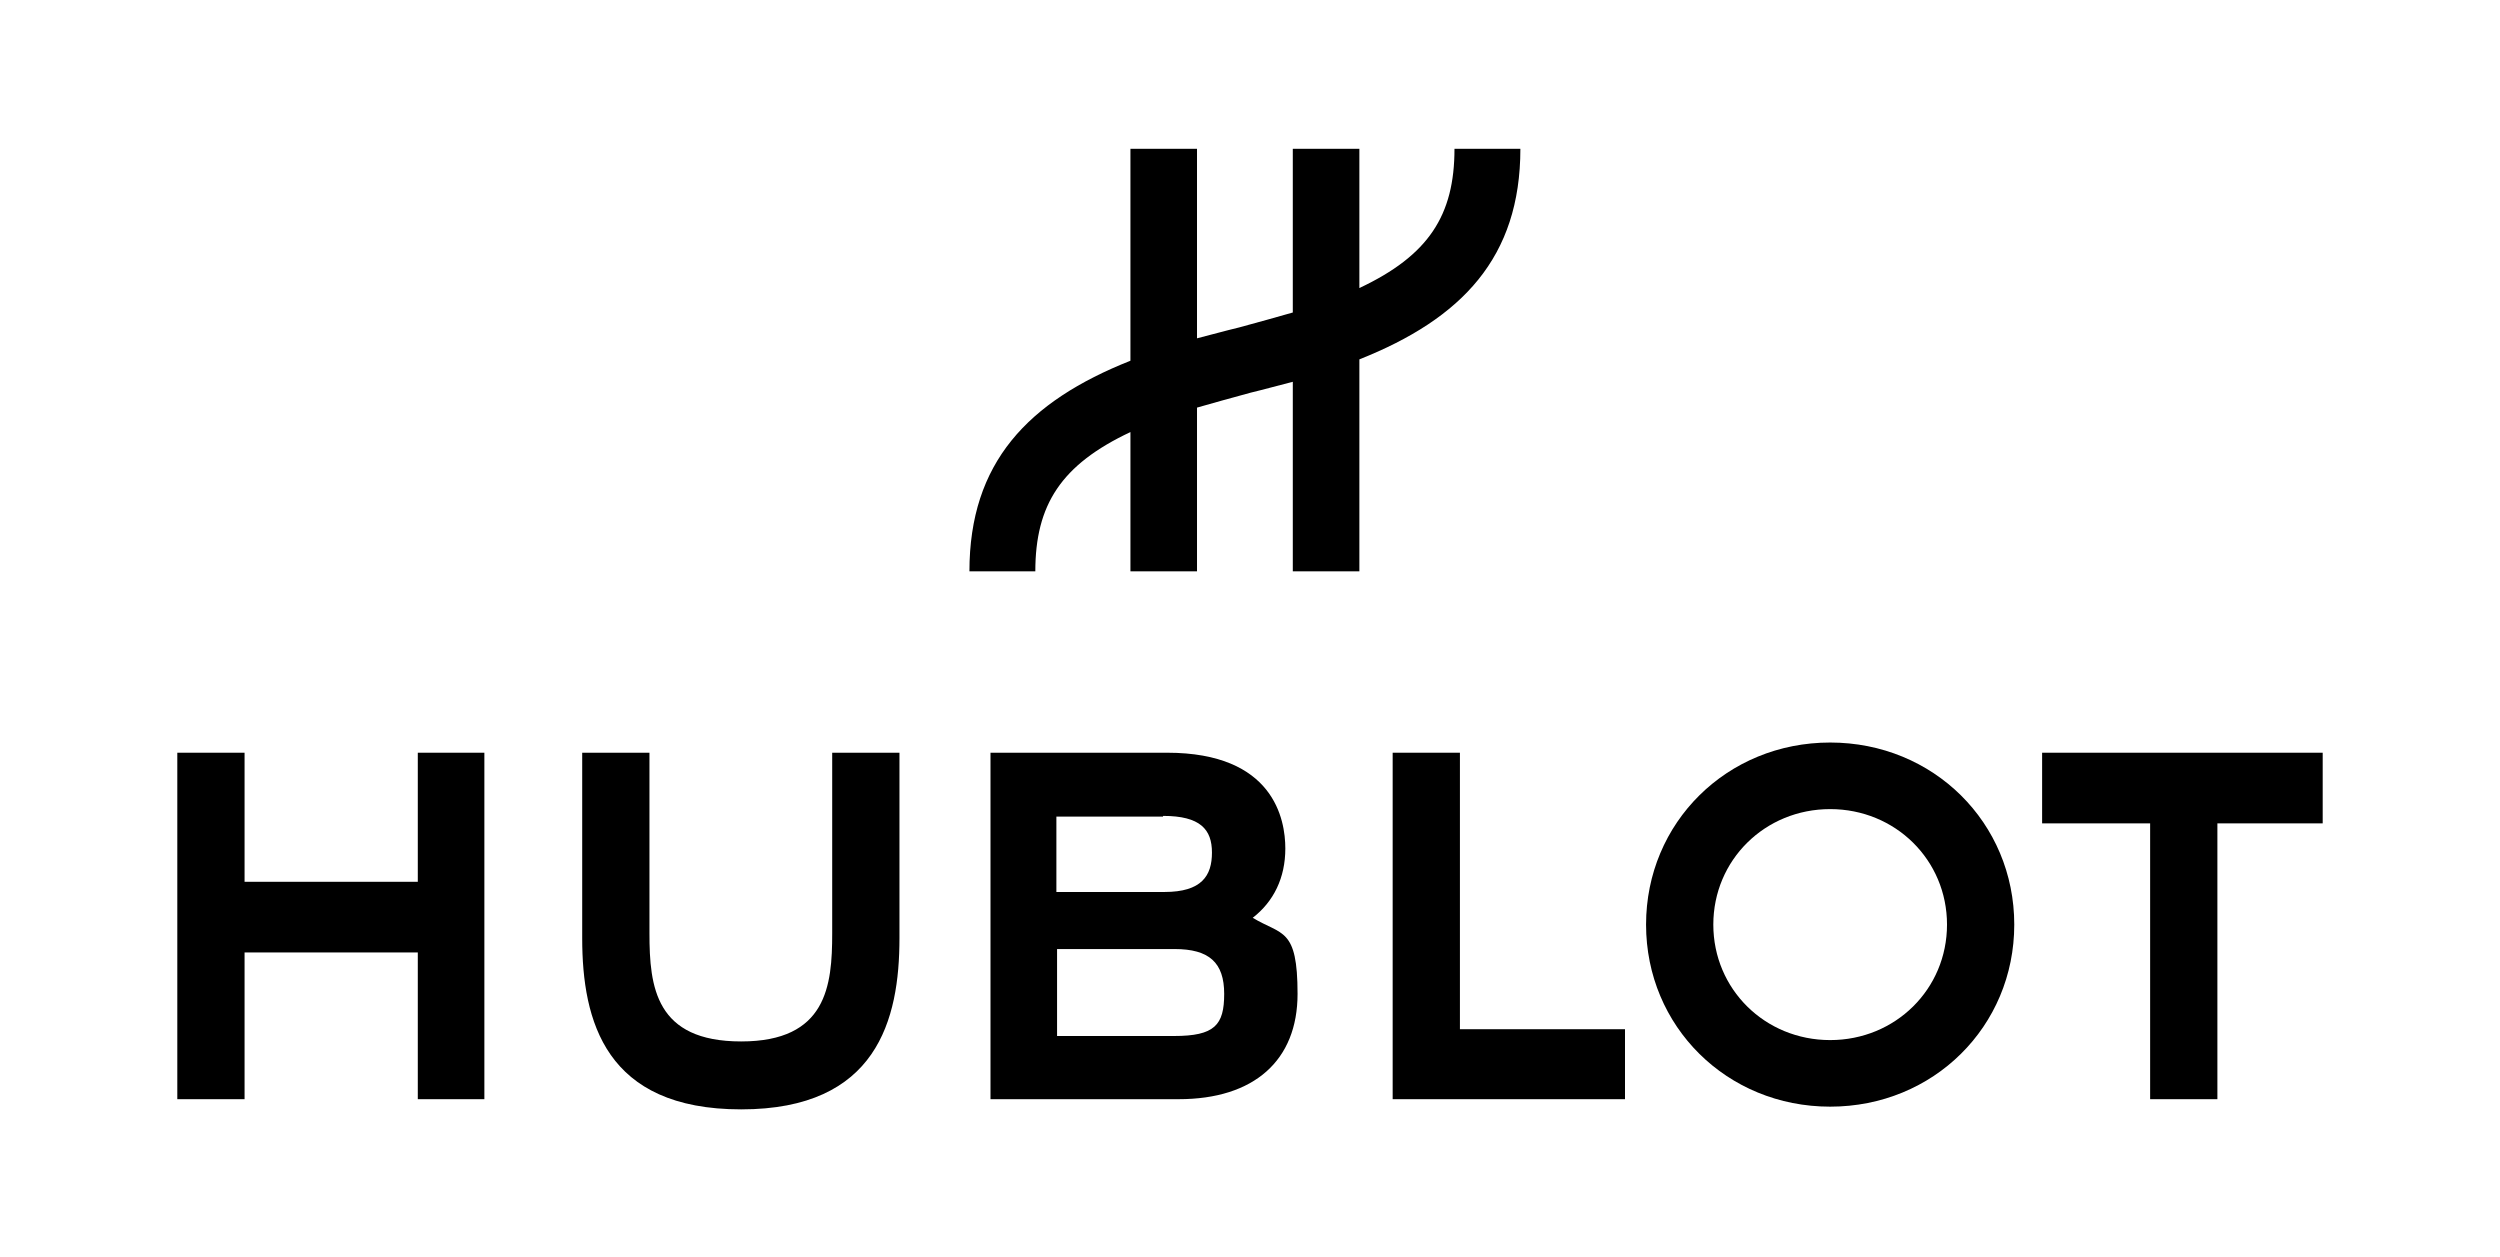
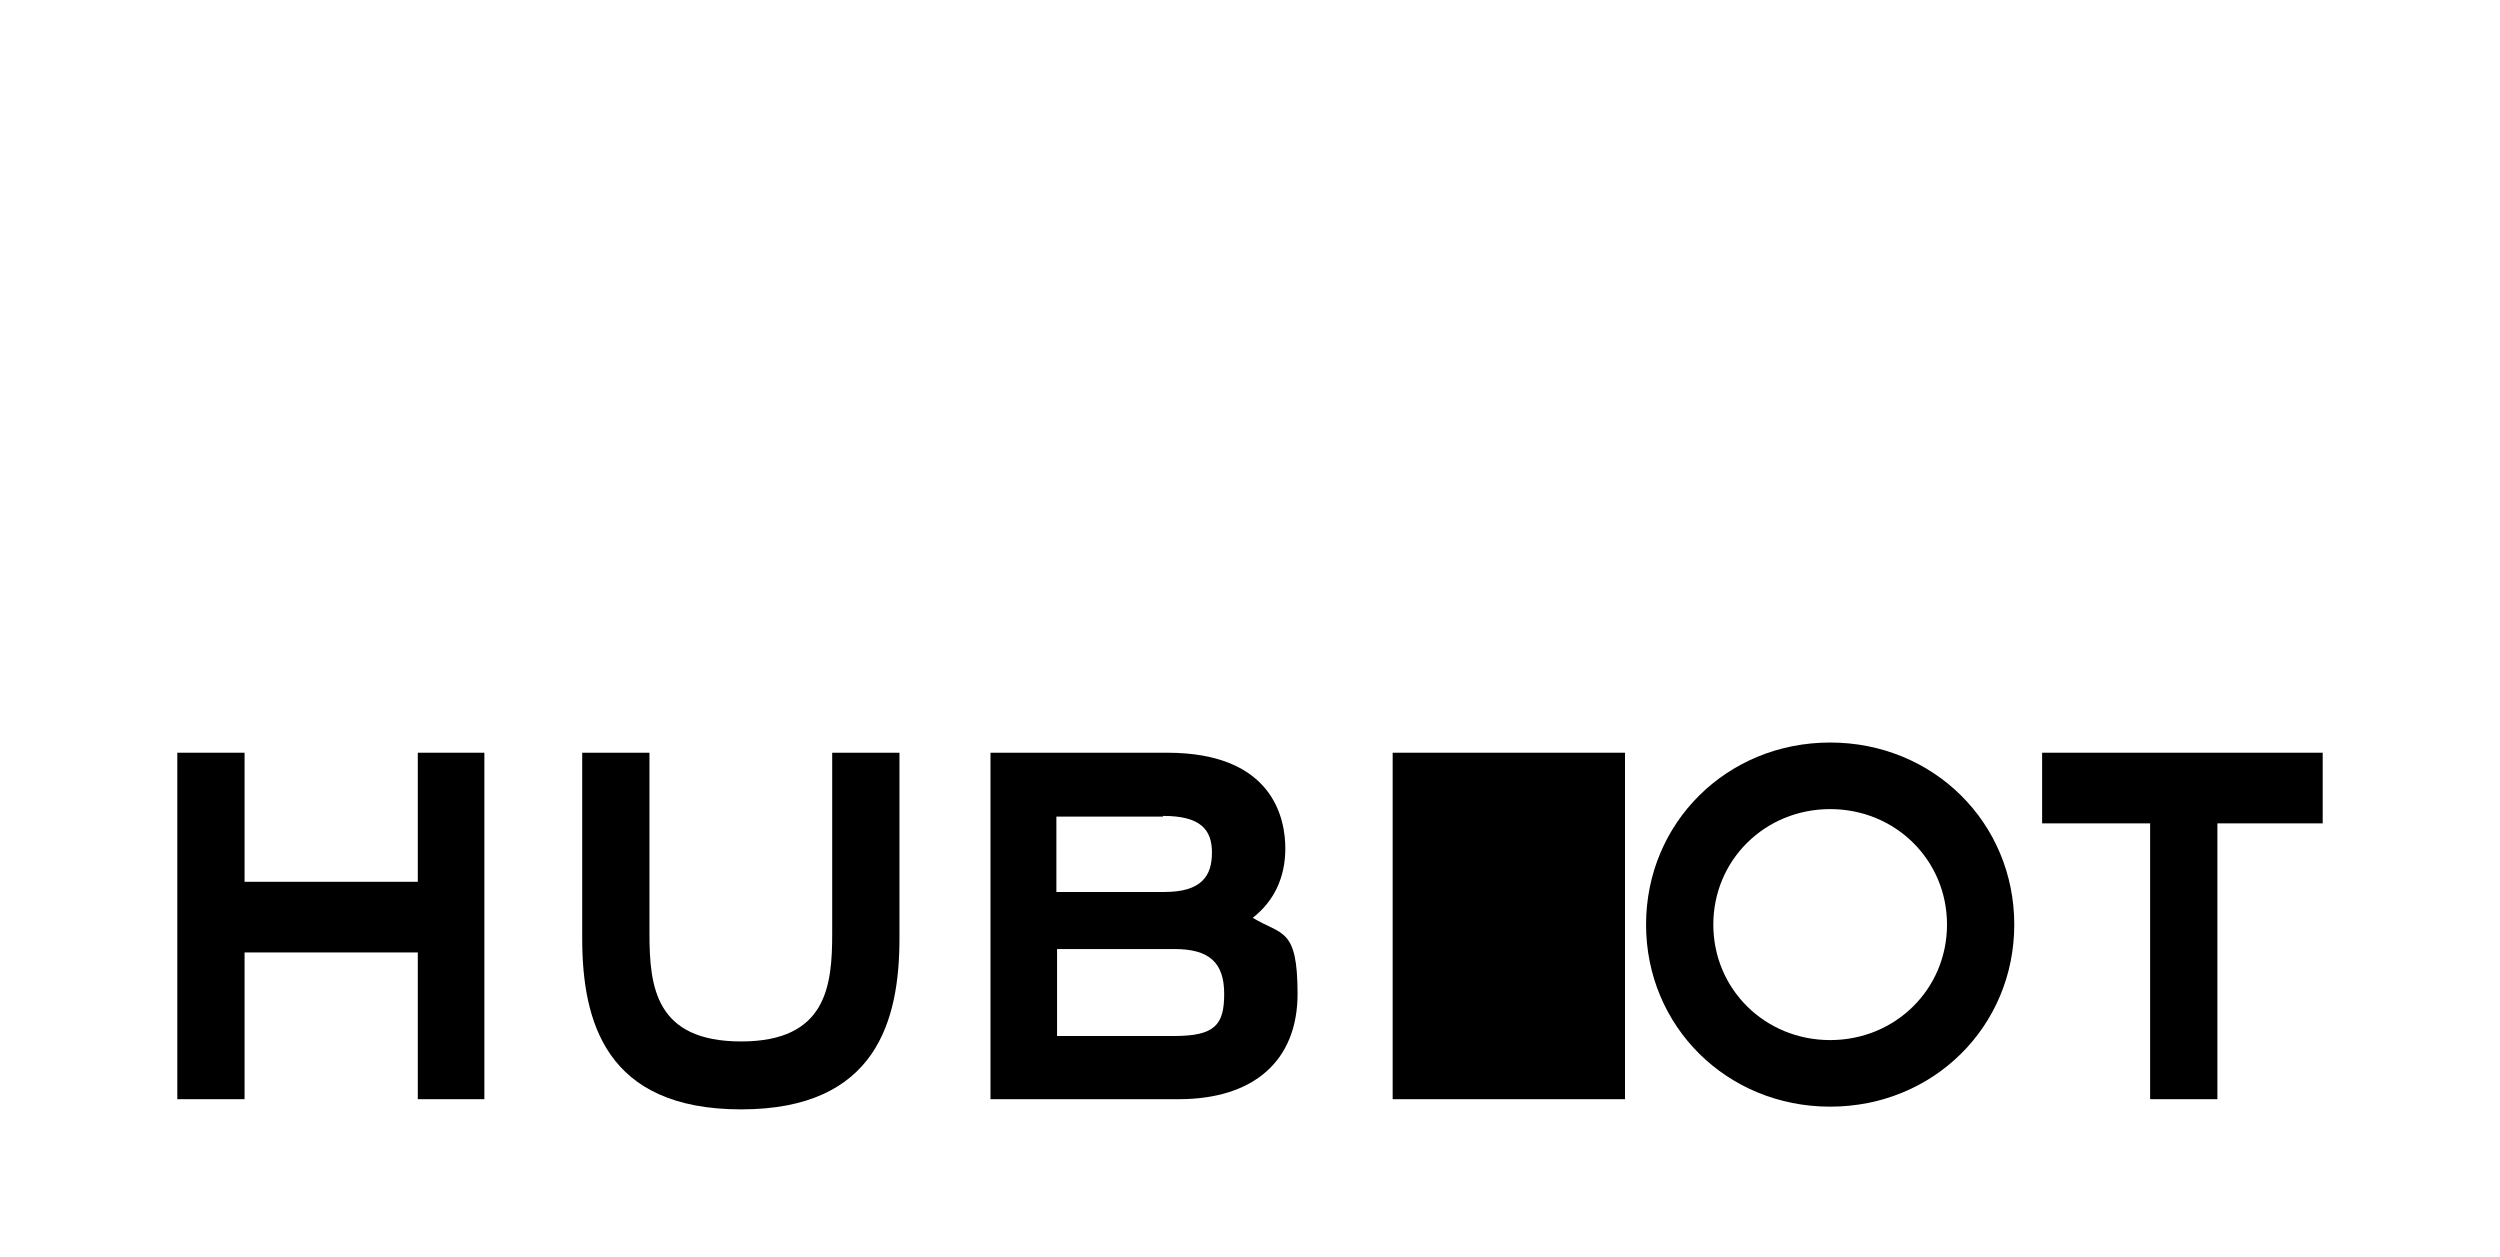
<svg xmlns="http://www.w3.org/2000/svg" viewBox="0 0 368 185.1" version="1.1" id="Layer_1">
  <path d="M26.1,110.8v51h9.9v-21.6h25.5v21.6h9.8v-51h-9.8v19h-25.5v-19h-9.9" />
  <path d="M122.5,110.8v26.6c0,7.7-.8,15.9-13.4,15.9s-13.5-8-13.5-15.9v-26.6h-9.9v27.3c0,12.2,3.4,25.2,23.4,25.2s23.3-13.2,23.3-25.2v-27.3h-10" />
-   <path d="M205,110.8v51h34.2v-10.3h-24.3v-40.7h-9.9Z" />
+   <path d="M205,110.8v51h34.2v-10.3v-40.7h-9.9Z" />
  <path d="M269.4,153.1c-9.6,0-17.2-7.5-17.2-17s7.6-17,17.2-17,17.2,7.5,17.2,17-7.6,17-17.2,17ZM269.4,109.3c-15.2,0-27.1,11.8-27.1,26.8s11.9,26.8,27.1,26.8,27.1-11.8,27.1-26.8-11.9-26.8-27.1-26.8Z" />
  <path d="M300.6,110.8v10.4h15.9v40.6h9.9v-40.6h15.5v-10.4h-41.4Z" />
  <path d="M172.8,152.5h-17.2v-12.8s17.3,0,17.3,0c5.1,0,7.3,2,7.3,6.6s-1.4,6.2-7.4,6.2h0ZM171.2,120.1c5.5,0,7.2,2,7.2,5.4s-1.5,5.8-7,5.8h-15.9s0-11.1,0-11.1h15.7ZM184.4,135.1c3.1-2.4,4.8-5.9,4.8-10.2s-1.7-14.1-17.4-14.1h-26v51h27.7c11.1,0,17.5-5.7,17.5-15.5s-2.3-8.6-6.6-11.2Z" />
-   <path d="M223.8,21.9h-9.7c0,9.8-3.8,15.7-14,20.5v-20.5h-9.8v24.1c-2.4.7-5,1.4-7.9,2.2h0c-2.1.5-4.2,1.1-6.2,1.6v-27.9h-9.8v31.2c-15.1,6-23.7,15-23.7,31h9.7c0-9.8,3.8-15.7,14-20.5v20.5h9.8v-24.1c2.4-.7,5-1.4,7.9-2.2h0c2.1-.5,4.2-1.1,6.2-1.6v27.9h9.8v-31.2c15.1-6,23.7-15,23.7-31Z" />
</svg>